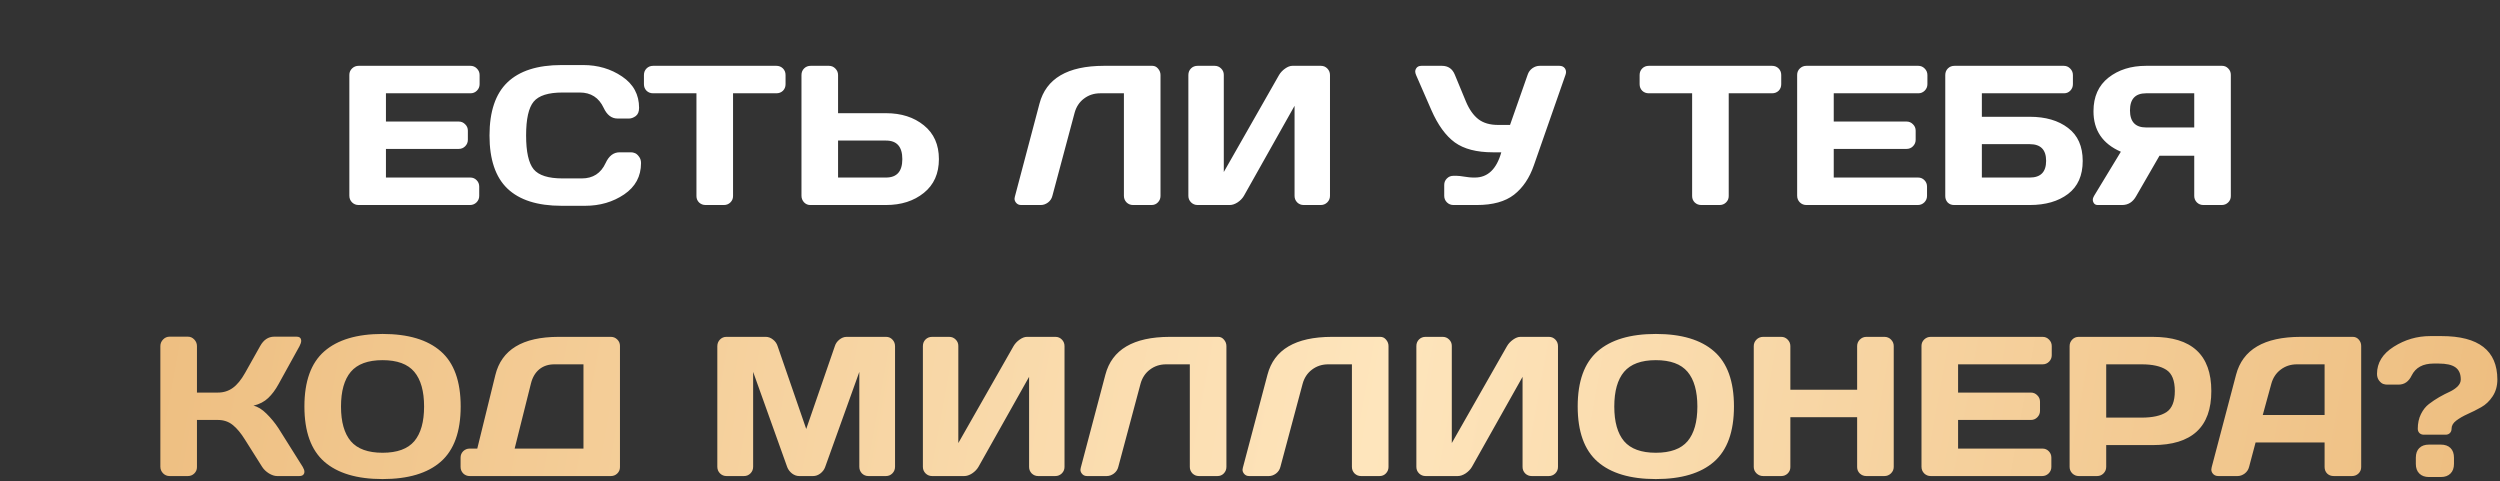
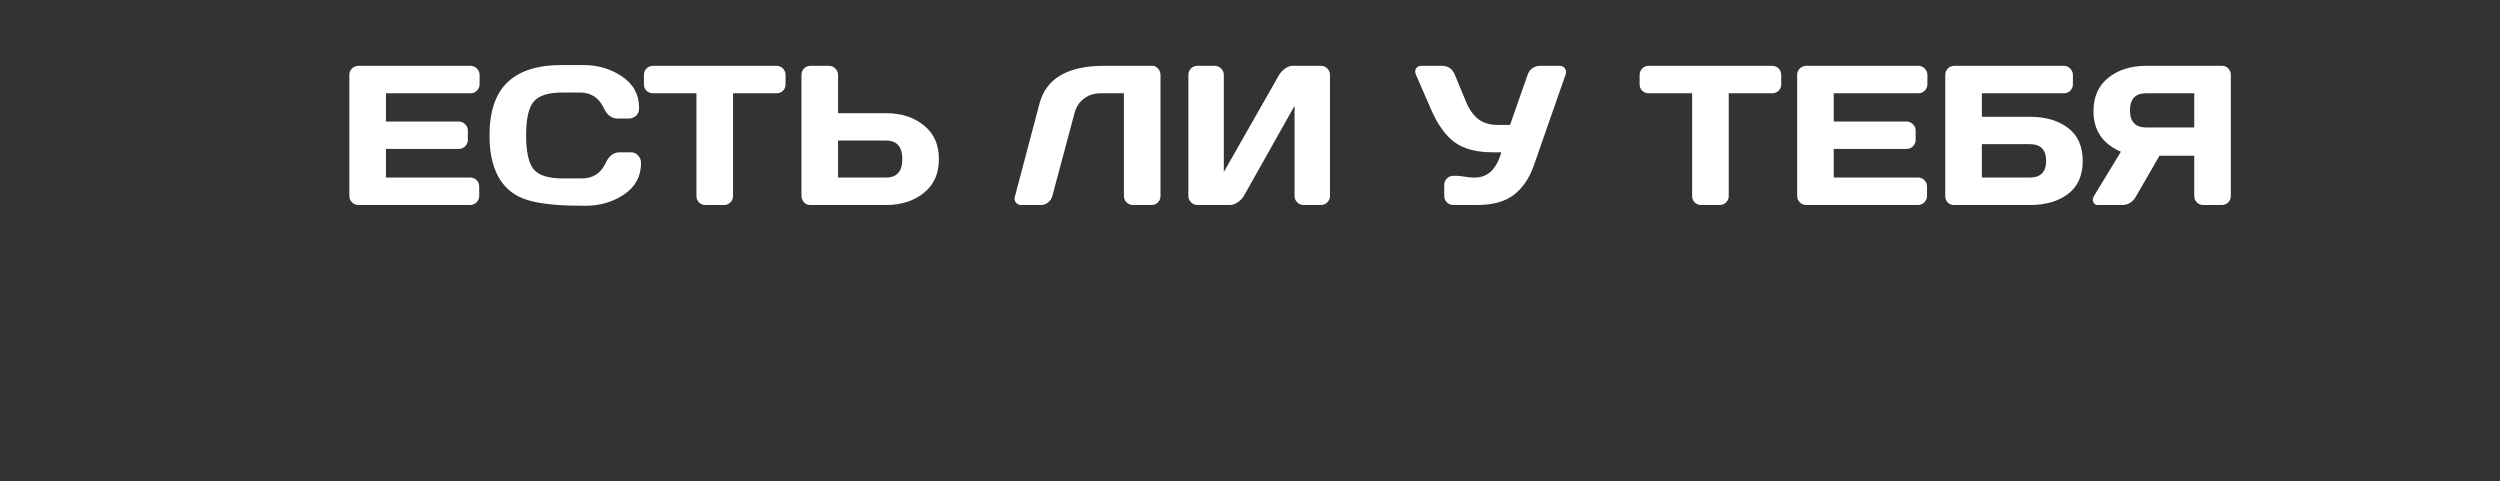
<svg xmlns="http://www.w3.org/2000/svg" width="618" height="119" viewBox="0 0 618 119" fill="none">
  <rect x="0" y="0" width="618" height="119" fill="#333333" stroke="none" />
-   <path d="M86.359 48.376V18.503C86.359 17.88 86.583 17.352 87.031 16.92C87.479 16.488 88.014 16.272 88.638 16.272H116.304C116.927 16.272 117.455 16.496 117.887 16.944C118.335 17.392 118.559 17.928 118.559 18.552V20.807C118.559 21.431 118.335 21.967 117.887 22.415C117.455 22.846 116.927 23.062 116.304 23.062H95.405V30.045H113.4C114.024 30.045 114.552 30.269 114.984 30.717C115.432 31.148 115.656 31.676 115.656 32.3V34.556C115.656 35.179 115.432 35.715 114.984 36.163C114.552 36.595 114.024 36.811 113.4 36.811H95.405V43.889H116.256C116.879 43.889 117.399 44.105 117.815 44.537C118.247 44.969 118.463 45.497 118.463 46.121V48.424C118.463 49.048 118.239 49.584 117.791 50.032C117.343 50.464 116.807 50.68 116.184 50.68H88.638C88.014 50.68 87.479 50.464 87.031 50.032C86.583 49.584 86.359 49.032 86.359 48.376ZM125.445 46.625C122.486 43.793 121.006 39.418 121.006 33.5C121.006 27.565 122.486 23.182 125.445 20.351C128.421 17.504 132.876 16.08 138.81 16.08H144.161C147.792 16.08 150.999 17.024 153.782 18.911C156.582 20.799 157.981 23.382 157.981 26.662C157.981 27.605 157.701 28.285 157.142 28.701C156.582 29.101 156.038 29.301 155.51 29.301H152.655C151.183 29.301 150.039 28.421 149.224 26.662C148.04 24.134 146.072 22.87 143.321 22.87H139.05C135.547 22.87 133.171 23.622 131.924 25.126C130.676 26.63 130.052 29.413 130.052 33.476C130.052 37.539 130.676 40.33 131.924 41.85C133.171 43.353 135.547 44.105 139.05 44.105H143.825C146.576 44.105 148.536 42.842 149.703 40.314C150.519 38.539 151.671 37.651 153.159 37.651H156.014C156.302 37.651 156.606 37.715 156.926 37.843C157.262 37.955 157.597 38.235 157.933 38.683C158.285 39.114 158.461 39.658 158.461 40.314C158.461 43.593 157.07 46.177 154.286 48.064C151.503 49.936 148.296 50.872 144.665 50.872H138.81C132.876 50.872 128.421 49.456 125.445 46.625ZM159.181 20.807V18.552C159.181 17.896 159.397 17.352 159.829 16.92C160.261 16.488 160.805 16.272 161.461 16.272H191.909C192.565 16.272 193.109 16.488 193.541 16.92C193.973 17.352 194.189 17.896 194.189 18.552V20.807C194.189 21.463 193.973 22.007 193.541 22.439C193.109 22.855 192.565 23.062 191.909 23.062H181.208V48.472C181.208 49.096 180.984 49.624 180.536 50.056C180.104 50.472 179.576 50.68 178.952 50.68H174.417C173.794 50.68 173.258 50.472 172.81 50.056C172.378 49.624 172.162 49.096 172.162 48.472V23.062H161.461C160.805 23.062 160.261 22.855 159.829 22.439C159.397 22.007 159.181 21.463 159.181 20.807ZM198.124 48.376V18.552C198.124 17.896 198.34 17.352 198.771 16.92C199.203 16.488 199.747 16.272 200.403 16.272H204.914C205.538 16.272 206.066 16.496 206.498 16.944C206.945 17.392 207.169 17.928 207.169 18.552V27.981H219.023C222.798 27.981 225.917 28.981 228.38 30.98C230.86 32.98 232.099 35.763 232.099 39.331C232.099 42.898 230.86 45.681 228.38 47.68C225.901 49.68 222.782 50.68 219.023 50.68H200.283C199.691 50.68 199.179 50.456 198.747 50.008C198.332 49.544 198.124 49 198.124 48.376ZM207.169 43.889H219.023C221.71 43.889 223.054 42.37 223.054 39.331C223.054 36.275 221.71 34.748 219.023 34.748H207.169V43.889ZM250.863 48.664L256.957 25.63C258.589 19.407 263.892 16.288 272.865 16.272H284.862C285.422 16.272 285.894 16.504 286.278 16.968C286.678 17.432 286.878 17.96 286.878 18.552V48.424C286.878 49.048 286.662 49.584 286.23 50.032C285.814 50.464 285.294 50.68 284.67 50.68H280.088C279.464 50.68 278.928 50.464 278.48 50.032C278.048 49.584 277.832 49.048 277.832 48.424V23.062H271.978C270.442 23.062 269.098 23.502 267.947 24.382C266.811 25.246 266.043 26.414 265.643 27.885L260.148 48.424C259.988 49.08 259.629 49.624 259.069 50.056C258.509 50.472 257.917 50.68 257.293 50.68H252.422C251.862 50.68 251.431 50.472 251.127 50.056C250.903 49.768 250.791 49.456 250.791 49.12C250.807 48.976 250.831 48.824 250.863 48.664ZM293.764 48.424V18.552C293.764 17.896 293.98 17.352 294.412 16.92C294.844 16.488 295.388 16.272 296.044 16.272H300.267C300.89 16.272 301.418 16.488 301.85 16.92C302.298 17.352 302.522 17.88 302.522 18.503V42.522L316.175 18.552C316.543 17.928 317.047 17.392 317.686 16.944C318.326 16.496 318.918 16.272 319.462 16.272H326.54C327.164 16.272 327.692 16.496 328.124 16.944C328.556 17.392 328.772 17.928 328.772 18.552V48.424C328.772 49.048 328.548 49.584 328.1 50.032C327.652 50.464 327.116 50.68 326.492 50.68H322.269C321.645 50.68 321.11 50.464 320.662 50.032C320.23 49.584 320.014 49.048 320.014 48.424V26.158L307.489 48.424C307.121 49.048 306.601 49.584 305.929 50.032C305.257 50.464 304.61 50.68 303.986 50.68H296.044C295.42 50.68 294.884 50.464 294.436 50.032C293.988 49.584 293.764 49.048 293.764 48.424ZM350.055 18.552C349.927 18.248 349.855 17.96 349.839 17.688C349.839 17.416 349.911 17.168 350.055 16.944C350.31 16.496 350.75 16.272 351.374 16.272H356.437C357.973 16.272 359.036 17 359.628 18.456L362.387 25.126C363.203 27.061 364.227 28.509 365.459 29.469C366.69 30.413 368.314 30.884 370.33 30.884H373.281L377.624 18.503C377.848 17.816 378.24 17.272 378.799 16.872C379.359 16.472 379.967 16.272 380.623 16.272H385.47C386.094 16.272 386.558 16.488 386.862 16.92C387.037 17.176 387.125 17.464 387.125 17.784C387.125 17.992 387.085 18.216 387.005 18.456L379.183 40.842C378.096 43.993 376.456 46.425 374.265 48.136C372.073 49.832 369.01 50.68 365.075 50.68H359.292C358.668 50.68 358.133 50.464 357.685 50.032C357.237 49.584 357.013 49.048 357.013 48.424V45.713C357.013 45.089 357.229 44.561 357.661 44.129C358.093 43.681 358.636 43.458 359.292 43.458H360.06C360.492 43.458 361.148 43.529 362.028 43.673C362.923 43.817 363.611 43.889 364.091 43.889H364.595C367.778 43.889 369.954 41.81 371.121 37.651H369.058C365.027 37.651 361.884 36.835 359.628 35.203C357.373 33.556 355.437 30.884 353.822 27.189L350.055 18.552ZM405.313 20.807V18.552C405.313 17.896 405.529 17.352 405.961 16.92C406.393 16.488 406.937 16.272 407.592 16.272H438.041C438.697 16.272 439.241 16.488 439.673 16.92C440.105 17.352 440.32 17.896 440.32 18.552V20.807C440.32 21.463 440.105 22.007 439.673 22.439C439.241 22.855 438.697 23.062 438.041 23.062H427.34V48.472C427.34 49.096 427.116 49.624 426.668 50.056C426.236 50.472 425.708 50.68 425.084 50.68H420.549C419.925 50.68 419.39 50.472 418.942 50.056C418.51 49.624 418.294 49.096 418.294 48.472V23.062H407.592C406.937 23.062 406.393 22.855 405.961 22.439C405.529 22.007 405.313 21.463 405.313 20.807ZM444.256 48.376V18.503C444.256 17.88 444.479 17.352 444.927 16.92C445.375 16.488 445.911 16.272 446.535 16.272H474.2C474.824 16.272 475.352 16.496 475.784 16.944C476.232 17.392 476.456 17.928 476.456 18.552V20.807C476.456 21.431 476.232 21.967 475.784 22.415C475.352 22.846 474.824 23.062 474.2 23.062H453.301V30.045H471.297C471.921 30.045 472.449 30.269 472.881 30.717C473.328 31.148 473.552 31.676 473.552 32.3V34.556C473.552 35.179 473.328 35.715 472.881 36.163C472.449 36.595 471.921 36.811 471.297 36.811H453.301V43.889H474.152C474.776 43.889 475.296 44.105 475.712 44.537C476.144 44.969 476.36 45.497 476.36 46.121V48.424C476.36 49.048 476.136 49.584 475.688 50.032C475.24 50.464 474.704 50.68 474.08 50.68H446.535C445.911 50.68 445.375 50.464 444.927 50.032C444.479 49.584 444.256 49.032 444.256 48.376ZM480.871 48.472V18.552C480.871 17.896 481.087 17.352 481.518 16.92C481.95 16.488 482.494 16.272 483.15 16.272H510.167C510.791 16.272 511.319 16.496 511.751 16.944C512.199 17.392 512.423 17.928 512.423 18.552V20.807C512.423 21.431 512.207 21.967 511.775 22.415C511.359 22.846 510.839 23.062 510.215 23.062H489.916V28.869H501.769C505.672 28.869 508.824 29.789 511.223 31.628C513.639 33.452 514.846 36.171 514.846 39.786C514.846 43.386 513.639 46.105 511.223 47.944C508.808 49.768 505.657 50.68 501.769 50.68H483.03C482.406 50.68 481.886 50.472 481.47 50.056C481.071 49.624 480.871 49.096 480.871 48.472ZM489.916 43.889H501.769C504.457 43.889 505.8 42.514 505.8 39.762C505.8 37.011 504.457 35.635 501.769 35.635H489.916V43.889ZM517.462 49.96C517.382 49.784 517.342 49.6 517.342 49.408C517.342 49.088 517.446 48.76 517.654 48.424L524.276 37.507C519.749 35.539 517.494 32.196 517.51 27.477C517.51 23.91 518.741 21.151 521.205 19.199C523.684 17.248 526.787 16.272 530.514 16.272H549.302C549.894 16.272 550.398 16.488 550.813 16.92C551.245 17.352 551.461 17.88 551.461 18.503V48.472C551.461 49.096 551.237 49.624 550.789 50.056C550.358 50.472 549.83 50.68 549.206 50.68H544.671C544.047 50.68 543.511 50.464 543.063 50.032C542.631 49.584 542.416 49.048 542.416 48.424V38.491H533.826L528.067 48.472C527.251 49.944 526.092 50.68 524.588 50.68H518.541C518.013 50.68 517.654 50.44 517.462 49.96ZM530.514 23.062C527.859 23.062 526.531 24.47 526.531 27.285C526.531 30.101 527.859 31.508 530.514 31.508H542.416V23.062H530.514Z" fill="white" />
-   <path d="M39.642 115.376V85.552C39.642 84.928 39.866 84.384 40.314 83.92C40.762 83.456 41.298 83.224 41.922 83.224H46.433C47.056 83.224 47.584 83.456 48.016 83.92C48.464 84.384 48.688 84.928 48.688 85.552V97.045H53.847C55.255 97.045 56.486 96.661 57.542 95.893C58.614 95.125 59.629 93.885 60.589 92.174L64.308 85.552C65.156 84.016 66.308 83.24 67.763 83.224H73.306C73.93 83.224 74.298 83.448 74.41 83.896C74.442 84.008 74.458 84.12 74.458 84.232C74.458 84.6 74.322 85.04 74.05 85.552L68.843 94.981C68.091 96.357 67.244 97.493 66.3 98.388C65.372 99.284 64.156 99.916 62.653 100.284C63.708 100.508 64.788 101.172 65.892 102.275C67.012 103.379 67.995 104.579 68.843 105.875L74.842 115.424C75.114 115.888 75.25 116.288 75.25 116.624C75.25 116.768 75.226 116.904 75.178 117.032C75.018 117.464 74.626 117.68 74.002 117.68H68.507C67.883 117.68 67.212 117.464 66.492 117.032C65.772 116.584 65.212 116.048 64.812 115.424L60.589 108.73C59.581 107.098 58.566 105.875 57.542 105.059C56.518 104.227 55.286 103.811 53.847 103.811H48.688V115.472C48.688 116.096 48.464 116.624 48.016 117.056C47.584 117.472 47.056 117.68 46.433 117.68H41.922C41.298 117.68 40.762 117.456 40.314 117.008C39.866 116.544 39.642 116 39.642 115.376ZM80.168 114.129C76.889 111.249 75.25 106.698 75.25 100.476C75.25 94.253 76.889 89.71 80.168 86.847C83.448 83.984 88.246 82.552 94.565 82.552C100.899 82.552 105.698 83.984 108.961 86.847C112.241 89.71 113.88 94.253 113.88 100.476C113.88 106.698 112.241 111.249 108.961 114.129C105.698 116.992 100.899 118.424 94.565 118.424C88.246 118.424 83.448 116.992 80.168 114.129ZM86.719 91.91C85.103 93.829 84.295 96.693 84.295 100.5C84.295 104.291 85.103 107.146 86.719 109.066C88.35 110.969 90.966 111.921 94.565 111.921C98.18 111.921 100.795 110.969 102.411 109.066C104.027 107.146 104.834 104.291 104.834 100.5C104.834 96.693 104.027 93.829 102.411 91.91C100.795 89.99 98.18 89.031 94.565 89.031C90.966 89.031 88.35 89.99 86.719 91.91ZM113.856 115.424V113.121C113.856 112.497 114.072 111.969 114.504 111.537C114.952 111.105 115.488 110.889 116.112 110.889H117.983L122.446 92.726C123.982 86.439 129.18 83.288 138.042 83.272H150.999C151.623 83.272 152.151 83.488 152.583 83.92C153.031 84.352 153.255 84.88 153.255 85.504V115.472C153.255 116.096 153.031 116.624 152.583 117.056C152.151 117.472 151.623 117.68 150.999 117.68H116.112C115.488 117.68 114.952 117.464 114.504 117.032C114.072 116.584 113.856 116.048 113.856 115.424ZM127.221 110.889H144.233V90.062H137.059C135.555 90.062 134.299 90.478 133.291 91.31C132.3 92.142 131.62 93.302 131.252 94.789L127.221 110.889ZM177.321 115.376V85.6C177.321 84.944 177.537 84.392 177.969 83.944C178.4 83.496 178.928 83.272 179.552 83.272H189.318C189.942 83.272 190.533 83.496 191.093 83.944C191.653 84.392 192.029 84.928 192.221 85.552L199.299 106.043L206.378 85.552C206.57 84.928 206.945 84.392 207.505 83.944C208.065 83.496 208.657 83.272 209.281 83.272H219.046C219.67 83.272 220.19 83.496 220.606 83.944C221.038 84.392 221.254 84.944 221.254 85.6V115.376C221.254 116.032 221.03 116.584 220.582 117.032C220.15 117.464 219.622 117.68 218.999 117.68H214.68C214.056 117.68 213.52 117.464 213.072 117.032C212.64 116.584 212.424 116.032 212.424 115.376V91.934L203.954 115.52C203.73 116.112 203.338 116.624 202.778 117.056C202.219 117.472 201.627 117.68 201.003 117.68H197.572C196.948 117.68 196.356 117.472 195.796 117.056C195.252 116.624 194.86 116.112 194.62 115.52L186.175 91.934V115.376C186.175 116.032 185.951 116.584 185.503 117.032C185.071 117.464 184.543 117.68 183.919 117.68H179.6C178.976 117.68 178.44 117.464 177.993 117.032C177.545 116.584 177.321 116.032 177.321 115.376ZM228.14 115.424V85.552C228.14 84.896 228.356 84.352 228.788 83.92C229.22 83.488 229.764 83.272 230.42 83.272H234.643C235.267 83.272 235.794 83.488 236.226 83.92C236.674 84.352 236.898 84.88 236.898 85.504V109.522L250.551 85.552C250.919 84.928 251.423 84.392 252.062 83.944C252.702 83.496 253.294 83.272 253.838 83.272H260.916C261.54 83.272 262.068 83.496 262.5 83.944C262.932 84.392 263.148 84.928 263.148 85.552V115.424C263.148 116.048 262.924 116.584 262.476 117.032C262.028 117.464 261.492 117.68 260.868 117.68H256.645C256.021 117.68 255.486 117.464 255.038 117.032C254.606 116.584 254.39 116.048 254.39 115.424V93.158L241.865 115.424C241.497 116.048 240.977 116.584 240.305 117.032C239.633 117.464 238.986 117.68 238.362 117.68H230.42C229.796 117.68 229.26 117.464 228.812 117.032C228.364 116.584 228.14 116.048 228.14 115.424ZM267.155 115.664L273.249 92.63C274.881 86.407 280.184 83.288 289.157 83.272H301.154C301.714 83.272 302.186 83.504 302.57 83.968C302.97 84.432 303.17 84.96 303.17 85.552V115.424C303.17 116.048 302.954 116.584 302.522 117.032C302.106 117.464 301.586 117.68 300.962 117.68H296.38C295.756 117.68 295.22 117.464 294.772 117.032C294.34 116.584 294.124 116.048 294.124 115.424V90.062H288.27C286.734 90.062 285.39 90.502 284.239 91.382C283.103 92.246 282.335 93.414 281.935 94.885L276.44 115.424C276.281 116.08 275.921 116.624 275.361 117.056C274.801 117.472 274.209 117.68 273.585 117.68H268.714C268.155 117.68 267.723 117.472 267.419 117.056C267.195 116.768 267.083 116.456 267.083 116.12C267.099 115.976 267.123 115.824 267.155 115.664ZM307.225 115.664L313.319 92.63C314.951 86.407 320.254 83.288 329.228 83.272H341.225C341.785 83.272 342.256 83.504 342.64 83.968C343.04 84.432 343.24 84.96 343.24 85.552V115.424C343.24 116.048 343.024 116.584 342.592 117.032C342.176 117.464 341.657 117.68 341.033 117.68H336.45C335.826 117.68 335.29 117.464 334.842 117.032C334.41 116.584 334.194 116.048 334.194 115.424V90.062H328.34C326.804 90.062 325.461 90.502 324.309 91.382C323.173 92.246 322.405 93.414 322.005 94.885L316.511 115.424C316.351 116.08 315.991 116.624 315.431 117.056C314.871 117.472 314.279 117.68 313.655 117.68H308.785C308.225 117.68 307.793 117.472 307.489 117.056C307.265 116.768 307.153 116.456 307.153 116.12C307.169 115.976 307.193 115.824 307.225 115.664ZM350.126 115.424V85.552C350.126 84.896 350.342 84.352 350.774 83.92C351.206 83.488 351.75 83.272 352.406 83.272H356.629C357.253 83.272 357.781 83.488 358.212 83.92C358.66 84.352 358.884 84.88 358.884 85.504V109.522L372.537 85.552C372.905 84.928 373.409 84.392 374.049 83.944C374.688 83.496 375.28 83.272 375.824 83.272H382.902C383.526 83.272 384.054 83.496 384.486 83.944C384.918 84.392 385.134 84.928 385.134 85.552V115.424C385.134 116.048 384.91 116.584 384.462 117.032C384.014 117.464 383.478 117.68 382.854 117.68H378.632C378.008 117.68 377.472 117.464 377.024 117.032C376.592 116.584 376.376 116.048 376.376 115.424V93.158L363.851 115.424C363.483 116.048 362.963 116.584 362.292 117.032C361.62 117.464 360.972 117.68 360.348 117.68H352.406C351.782 117.68 351.246 117.464 350.798 117.032C350.35 116.584 350.126 116.048 350.126 115.424ZM394.924 114.129C391.644 111.249 390.005 106.698 390.005 100.476C390.005 94.253 391.644 89.71 394.924 86.847C398.203 83.984 403.002 82.552 409.32 82.552C415.654 82.552 420.453 83.984 423.717 86.847C426.996 89.71 428.635 94.253 428.635 100.476C428.635 106.698 426.996 111.249 423.717 114.129C420.453 116.992 415.654 118.424 409.32 118.424C403.002 118.424 398.203 116.992 394.924 114.129ZM401.474 91.91C399.858 93.829 399.051 96.693 399.051 100.5C399.051 104.291 399.858 107.146 401.474 109.066C403.106 110.969 405.721 111.921 409.32 111.921C412.935 111.921 415.551 110.969 417.166 109.066C418.782 107.146 419.59 104.291 419.59 100.5C419.59 96.693 418.782 93.829 417.166 91.91C415.551 89.99 412.935 89.031 409.32 89.031C405.721 89.031 403.106 89.99 401.474 91.91ZM433.53 115.424V85.552C433.53 84.928 433.754 84.392 434.202 83.944C434.65 83.496 435.202 83.272 435.858 83.272H440.32C440.944 83.272 441.472 83.496 441.904 83.944C442.352 84.392 442.576 84.928 442.576 85.552V96.349H459.084V85.552C459.084 84.928 459.308 84.392 459.756 83.944C460.204 83.496 460.739 83.272 461.363 83.272H465.826C466.482 83.272 467.026 83.496 467.458 83.944C467.906 84.392 468.13 84.928 468.13 85.552V115.424C468.13 116.048 467.898 116.584 467.434 117.032C466.986 117.464 466.45 117.68 465.826 117.68H461.363C460.739 117.68 460.204 117.472 459.756 117.056C459.308 116.624 459.084 116.096 459.084 115.472V103.139H442.576V115.472C442.576 116.096 442.352 116.624 441.904 117.056C441.472 117.472 440.944 117.68 440.32 117.68H435.858C435.234 117.68 434.69 117.464 434.226 117.032C433.762 116.584 433.53 116.048 433.53 115.424ZM474.992 115.376V85.504C474.992 84.88 475.216 84.352 475.664 83.92C476.112 83.488 476.648 83.272 477.271 83.272H504.937C505.561 83.272 506.088 83.496 506.52 83.944C506.968 84.392 507.192 84.928 507.192 85.552V87.807C507.192 88.431 506.968 88.967 506.52 89.415C506.088 89.847 505.561 90.062 504.937 90.062H484.038V97.045H502.033C502.657 97.045 503.185 97.269 503.617 97.717C504.065 98.148 504.289 98.676 504.289 99.3V101.556C504.289 102.179 504.065 102.715 503.617 103.163C503.185 103.595 502.657 103.811 502.033 103.811H484.038V110.889H504.889C505.513 110.889 506.032 111.105 506.448 111.537C506.88 111.969 507.096 112.497 507.096 113.121V115.424C507.096 116.048 506.872 116.584 506.424 117.032C505.976 117.464 505.441 117.68 504.817 117.68H477.271C476.648 117.68 476.112 117.464 475.664 117.032C475.216 116.584 474.992 116.032 474.992 115.376ZM511.607 115.424V85.552C511.607 84.928 511.823 84.392 512.255 83.944C512.687 83.496 513.215 83.272 513.838 83.272H532.146C541.808 83.272 546.638 87.735 546.638 96.661C546.654 105.571 541.824 110.026 532.146 110.026H520.653V115.424C520.653 116.048 520.429 116.584 519.981 117.032C519.549 117.464 519.021 117.68 518.397 117.68H513.886C513.263 117.68 512.727 117.464 512.279 117.032C511.831 116.584 511.607 116.048 511.607 115.424ZM520.653 103.235H529.411C532.098 103.235 534.138 102.787 535.529 101.892C536.921 100.98 537.617 99.236 537.617 96.661C537.617 94.07 536.921 92.326 535.529 91.43C534.138 90.518 532.098 90.062 529.411 90.062H520.653V103.235ZM546.734 115.472L552.757 92.63C554.389 86.407 559.699 83.288 568.689 83.272H581.622C582.214 83.272 582.702 83.496 583.086 83.944C583.486 84.392 583.685 84.912 583.685 85.504V115.472C583.685 116.096 583.462 116.624 583.014 117.056C582.566 117.472 582.03 117.68 581.406 117.68H576.895C576.239 117.68 575.695 117.472 575.264 117.056C574.848 116.624 574.64 116.08 574.64 115.424V109.378H557.58L555.972 115.424C555.812 116.08 555.452 116.624 554.893 117.056C554.333 117.472 553.741 117.68 553.117 117.68H548.39C547.766 117.68 547.294 117.464 546.974 117.032C546.75 116.744 546.639 116.416 546.639 116.048C546.655 115.872 546.687 115.68 546.734 115.472ZM559.355 102.587H574.64V90.062H567.801C566.266 90.062 564.922 90.502 563.77 91.382C562.635 92.246 561.867 93.414 561.467 94.885L559.355 102.587ZM587.596 92.414C587.596 89.695 588.972 87.463 591.723 85.719C594.491 83.96 597.506 83.08 600.769 83.08H603.529C612.726 83.08 617.333 86.655 617.349 93.805C617.349 95.405 616.957 96.797 616.173 97.981C615.406 99.148 614.462 100.044 613.342 100.668C612.238 101.292 611.127 101.852 610.007 102.347C608.903 102.843 607.959 103.387 607.176 103.979C606.408 104.555 606.024 105.227 606.024 105.995C606.024 106.426 605.888 106.778 605.616 107.05C605.344 107.322 604.992 107.458 604.56 107.458H599.162C598.73 107.458 598.37 107.322 598.082 107.05C597.81 106.762 597.674 106.41 597.674 105.995C597.674 104.619 597.938 103.403 598.466 102.347C598.994 101.292 599.65 100.468 600.433 99.876C601.217 99.268 602.065 98.7 602.977 98.172C603.904 97.645 604.76 97.205 605.544 96.853C606.328 96.485 606.984 96.045 607.512 95.533C608.039 95.005 608.303 94.429 608.303 93.805C608.303 92.43 607.864 91.43 606.984 90.806C606.12 90.182 604.736 89.871 602.833 89.871H601.609C598.954 89.871 597.138 90.854 596.162 92.822C595.443 94.325 594.363 95.077 592.923 95.077H590.068C589.78 95.077 589.468 95.021 589.132 94.909C588.796 94.797 588.452 94.517 588.1 94.07C587.764 93.622 587.596 93.07 587.596 92.414ZM597.194 114.68V113.169C597.194 112.113 597.482 111.305 598.058 110.745C598.634 110.186 599.426 109.906 600.433 109.906H603.385C604.392 109.906 605.184 110.186 605.76 110.745C606.336 111.305 606.624 112.113 606.624 113.169V114.68C606.624 115.688 606.336 116.48 605.76 117.056C605.184 117.632 604.392 117.92 603.385 117.92H600.433C599.426 117.92 598.634 117.632 598.058 117.056C597.482 116.48 597.194 115.688 597.194 114.68Z" fill="url(#paint0_linear_9509_346)" />
+   <path d="M86.359 48.376V18.503C86.359 17.88 86.583 17.352 87.031 16.92C87.479 16.488 88.014 16.272 88.638 16.272H116.304C116.927 16.272 117.455 16.496 117.887 16.944C118.335 17.392 118.559 17.928 118.559 18.552V20.807C118.559 21.431 118.335 21.967 117.887 22.415C117.455 22.846 116.927 23.062 116.304 23.062H95.405V30.045H113.4C114.024 30.045 114.552 30.269 114.984 30.717C115.432 31.148 115.656 31.676 115.656 32.3V34.556C115.656 35.179 115.432 35.715 114.984 36.163C114.552 36.595 114.024 36.811 113.4 36.811H95.405V43.889H116.256C116.879 43.889 117.399 44.105 117.815 44.537C118.247 44.969 118.463 45.497 118.463 46.121V48.424C118.463 49.048 118.239 49.584 117.791 50.032C117.343 50.464 116.807 50.68 116.184 50.68H88.638C88.014 50.68 87.479 50.464 87.031 50.032C86.583 49.584 86.359 49.032 86.359 48.376ZM125.445 46.625C122.486 43.793 121.006 39.418 121.006 33.5C121.006 27.565 122.486 23.182 125.445 20.351C128.421 17.504 132.876 16.08 138.81 16.08H144.161C147.792 16.08 150.999 17.024 153.782 18.911C156.582 20.799 157.981 23.382 157.981 26.662C157.981 27.605 157.701 28.285 157.142 28.701C156.582 29.101 156.038 29.301 155.51 29.301H152.655C151.183 29.301 150.039 28.421 149.224 26.662C148.04 24.134 146.072 22.87 143.321 22.87H139.05C135.547 22.87 133.171 23.622 131.924 25.126C130.676 26.63 130.052 29.413 130.052 33.476C130.052 37.539 130.676 40.33 131.924 41.85C133.171 43.353 135.547 44.105 139.05 44.105H143.825C146.576 44.105 148.536 42.842 149.703 40.314C150.519 38.539 151.671 37.651 153.159 37.651H156.014C156.302 37.651 156.606 37.715 156.926 37.843C157.262 37.955 157.597 38.235 157.933 38.683C158.285 39.114 158.461 39.658 158.461 40.314C158.461 43.593 157.07 46.177 154.286 48.064C151.503 49.936 148.296 50.872 144.665 50.872C132.876 50.872 128.421 49.456 125.445 46.625ZM159.181 20.807V18.552C159.181 17.896 159.397 17.352 159.829 16.92C160.261 16.488 160.805 16.272 161.461 16.272H191.909C192.565 16.272 193.109 16.488 193.541 16.92C193.973 17.352 194.189 17.896 194.189 18.552V20.807C194.189 21.463 193.973 22.007 193.541 22.439C193.109 22.855 192.565 23.062 191.909 23.062H181.208V48.472C181.208 49.096 180.984 49.624 180.536 50.056C180.104 50.472 179.576 50.68 178.952 50.68H174.417C173.794 50.68 173.258 50.472 172.81 50.056C172.378 49.624 172.162 49.096 172.162 48.472V23.062H161.461C160.805 23.062 160.261 22.855 159.829 22.439C159.397 22.007 159.181 21.463 159.181 20.807ZM198.124 48.376V18.552C198.124 17.896 198.34 17.352 198.771 16.92C199.203 16.488 199.747 16.272 200.403 16.272H204.914C205.538 16.272 206.066 16.496 206.498 16.944C206.945 17.392 207.169 17.928 207.169 18.552V27.981H219.023C222.798 27.981 225.917 28.981 228.38 30.98C230.86 32.98 232.099 35.763 232.099 39.331C232.099 42.898 230.86 45.681 228.38 47.68C225.901 49.68 222.782 50.68 219.023 50.68H200.283C199.691 50.68 199.179 50.456 198.747 50.008C198.332 49.544 198.124 49 198.124 48.376ZM207.169 43.889H219.023C221.71 43.889 223.054 42.37 223.054 39.331C223.054 36.275 221.71 34.748 219.023 34.748H207.169V43.889ZM250.863 48.664L256.957 25.63C258.589 19.407 263.892 16.288 272.865 16.272H284.862C285.422 16.272 285.894 16.504 286.278 16.968C286.678 17.432 286.878 17.96 286.878 18.552V48.424C286.878 49.048 286.662 49.584 286.23 50.032C285.814 50.464 285.294 50.68 284.67 50.68H280.088C279.464 50.68 278.928 50.464 278.48 50.032C278.048 49.584 277.832 49.048 277.832 48.424V23.062H271.978C270.442 23.062 269.098 23.502 267.947 24.382C266.811 25.246 266.043 26.414 265.643 27.885L260.148 48.424C259.988 49.08 259.629 49.624 259.069 50.056C258.509 50.472 257.917 50.68 257.293 50.68H252.422C251.862 50.68 251.431 50.472 251.127 50.056C250.903 49.768 250.791 49.456 250.791 49.12C250.807 48.976 250.831 48.824 250.863 48.664ZM293.764 48.424V18.552C293.764 17.896 293.98 17.352 294.412 16.92C294.844 16.488 295.388 16.272 296.044 16.272H300.267C300.89 16.272 301.418 16.488 301.85 16.92C302.298 17.352 302.522 17.88 302.522 18.503V42.522L316.175 18.552C316.543 17.928 317.047 17.392 317.686 16.944C318.326 16.496 318.918 16.272 319.462 16.272H326.54C327.164 16.272 327.692 16.496 328.124 16.944C328.556 17.392 328.772 17.928 328.772 18.552V48.424C328.772 49.048 328.548 49.584 328.1 50.032C327.652 50.464 327.116 50.68 326.492 50.68H322.269C321.645 50.68 321.11 50.464 320.662 50.032C320.23 49.584 320.014 49.048 320.014 48.424V26.158L307.489 48.424C307.121 49.048 306.601 49.584 305.929 50.032C305.257 50.464 304.61 50.68 303.986 50.68H296.044C295.42 50.68 294.884 50.464 294.436 50.032C293.988 49.584 293.764 49.048 293.764 48.424ZM350.055 18.552C349.927 18.248 349.855 17.96 349.839 17.688C349.839 17.416 349.911 17.168 350.055 16.944C350.31 16.496 350.75 16.272 351.374 16.272H356.437C357.973 16.272 359.036 17 359.628 18.456L362.387 25.126C363.203 27.061 364.227 28.509 365.459 29.469C366.69 30.413 368.314 30.884 370.33 30.884H373.281L377.624 18.503C377.848 17.816 378.24 17.272 378.799 16.872C379.359 16.472 379.967 16.272 380.623 16.272H385.47C386.094 16.272 386.558 16.488 386.862 16.92C387.037 17.176 387.125 17.464 387.125 17.784C387.125 17.992 387.085 18.216 387.005 18.456L379.183 40.842C378.096 43.993 376.456 46.425 374.265 48.136C372.073 49.832 369.01 50.68 365.075 50.68H359.292C358.668 50.68 358.133 50.464 357.685 50.032C357.237 49.584 357.013 49.048 357.013 48.424V45.713C357.013 45.089 357.229 44.561 357.661 44.129C358.093 43.681 358.636 43.458 359.292 43.458H360.06C360.492 43.458 361.148 43.529 362.028 43.673C362.923 43.817 363.611 43.889 364.091 43.889H364.595C367.778 43.889 369.954 41.81 371.121 37.651H369.058C365.027 37.651 361.884 36.835 359.628 35.203C357.373 33.556 355.437 30.884 353.822 27.189L350.055 18.552ZM405.313 20.807V18.552C405.313 17.896 405.529 17.352 405.961 16.92C406.393 16.488 406.937 16.272 407.592 16.272H438.041C438.697 16.272 439.241 16.488 439.673 16.92C440.105 17.352 440.32 17.896 440.32 18.552V20.807C440.32 21.463 440.105 22.007 439.673 22.439C439.241 22.855 438.697 23.062 438.041 23.062H427.34V48.472C427.34 49.096 427.116 49.624 426.668 50.056C426.236 50.472 425.708 50.68 425.084 50.68H420.549C419.925 50.68 419.39 50.472 418.942 50.056C418.51 49.624 418.294 49.096 418.294 48.472V23.062H407.592C406.937 23.062 406.393 22.855 405.961 22.439C405.529 22.007 405.313 21.463 405.313 20.807ZM444.256 48.376V18.503C444.256 17.88 444.479 17.352 444.927 16.92C445.375 16.488 445.911 16.272 446.535 16.272H474.2C474.824 16.272 475.352 16.496 475.784 16.944C476.232 17.392 476.456 17.928 476.456 18.552V20.807C476.456 21.431 476.232 21.967 475.784 22.415C475.352 22.846 474.824 23.062 474.2 23.062H453.301V30.045H471.297C471.921 30.045 472.449 30.269 472.881 30.717C473.328 31.148 473.552 31.676 473.552 32.3V34.556C473.552 35.179 473.328 35.715 472.881 36.163C472.449 36.595 471.921 36.811 471.297 36.811H453.301V43.889H474.152C474.776 43.889 475.296 44.105 475.712 44.537C476.144 44.969 476.36 45.497 476.36 46.121V48.424C476.36 49.048 476.136 49.584 475.688 50.032C475.24 50.464 474.704 50.68 474.08 50.68H446.535C445.911 50.68 445.375 50.464 444.927 50.032C444.479 49.584 444.256 49.032 444.256 48.376ZM480.871 48.472V18.552C480.871 17.896 481.087 17.352 481.518 16.92C481.95 16.488 482.494 16.272 483.15 16.272H510.167C510.791 16.272 511.319 16.496 511.751 16.944C512.199 17.392 512.423 17.928 512.423 18.552V20.807C512.423 21.431 512.207 21.967 511.775 22.415C511.359 22.846 510.839 23.062 510.215 23.062H489.916V28.869H501.769C505.672 28.869 508.824 29.789 511.223 31.628C513.639 33.452 514.846 36.171 514.846 39.786C514.846 43.386 513.639 46.105 511.223 47.944C508.808 49.768 505.657 50.68 501.769 50.68H483.03C482.406 50.68 481.886 50.472 481.47 50.056C481.071 49.624 480.871 49.096 480.871 48.472ZM489.916 43.889H501.769C504.457 43.889 505.8 42.514 505.8 39.762C505.8 37.011 504.457 35.635 501.769 35.635H489.916V43.889ZM517.462 49.96C517.382 49.784 517.342 49.6 517.342 49.408C517.342 49.088 517.446 48.76 517.654 48.424L524.276 37.507C519.749 35.539 517.494 32.196 517.51 27.477C517.51 23.91 518.741 21.151 521.205 19.199C523.684 17.248 526.787 16.272 530.514 16.272H549.302C549.894 16.272 550.398 16.488 550.813 16.92C551.245 17.352 551.461 17.88 551.461 18.503V48.472C551.461 49.096 551.237 49.624 550.789 50.056C550.358 50.472 549.83 50.68 549.206 50.68H544.671C544.047 50.68 543.511 50.464 543.063 50.032C542.631 49.584 542.416 49.048 542.416 48.424V38.491H533.826L528.067 48.472C527.251 49.944 526.092 50.68 524.588 50.68H518.541C518.013 50.68 517.654 50.44 517.462 49.96ZM530.514 23.062C527.859 23.062 526.531 24.47 526.531 27.285C526.531 30.101 527.859 31.508 530.514 31.508H542.416V23.062H530.514Z" fill="white" />
  <defs>
    <linearGradient id="paint0_linear_9509_346" x1="0" y1="-0.32" x2="655.957" y2="118.359" gradientUnits="userSpaceOnUse">
      <stop stop-color="#EBB877" />
      <stop offset="0.53" stop-color="#FEE5BC" />
      <stop offset="1" stop-color="#EBB877" />
    </linearGradient>
  </defs>
</svg>